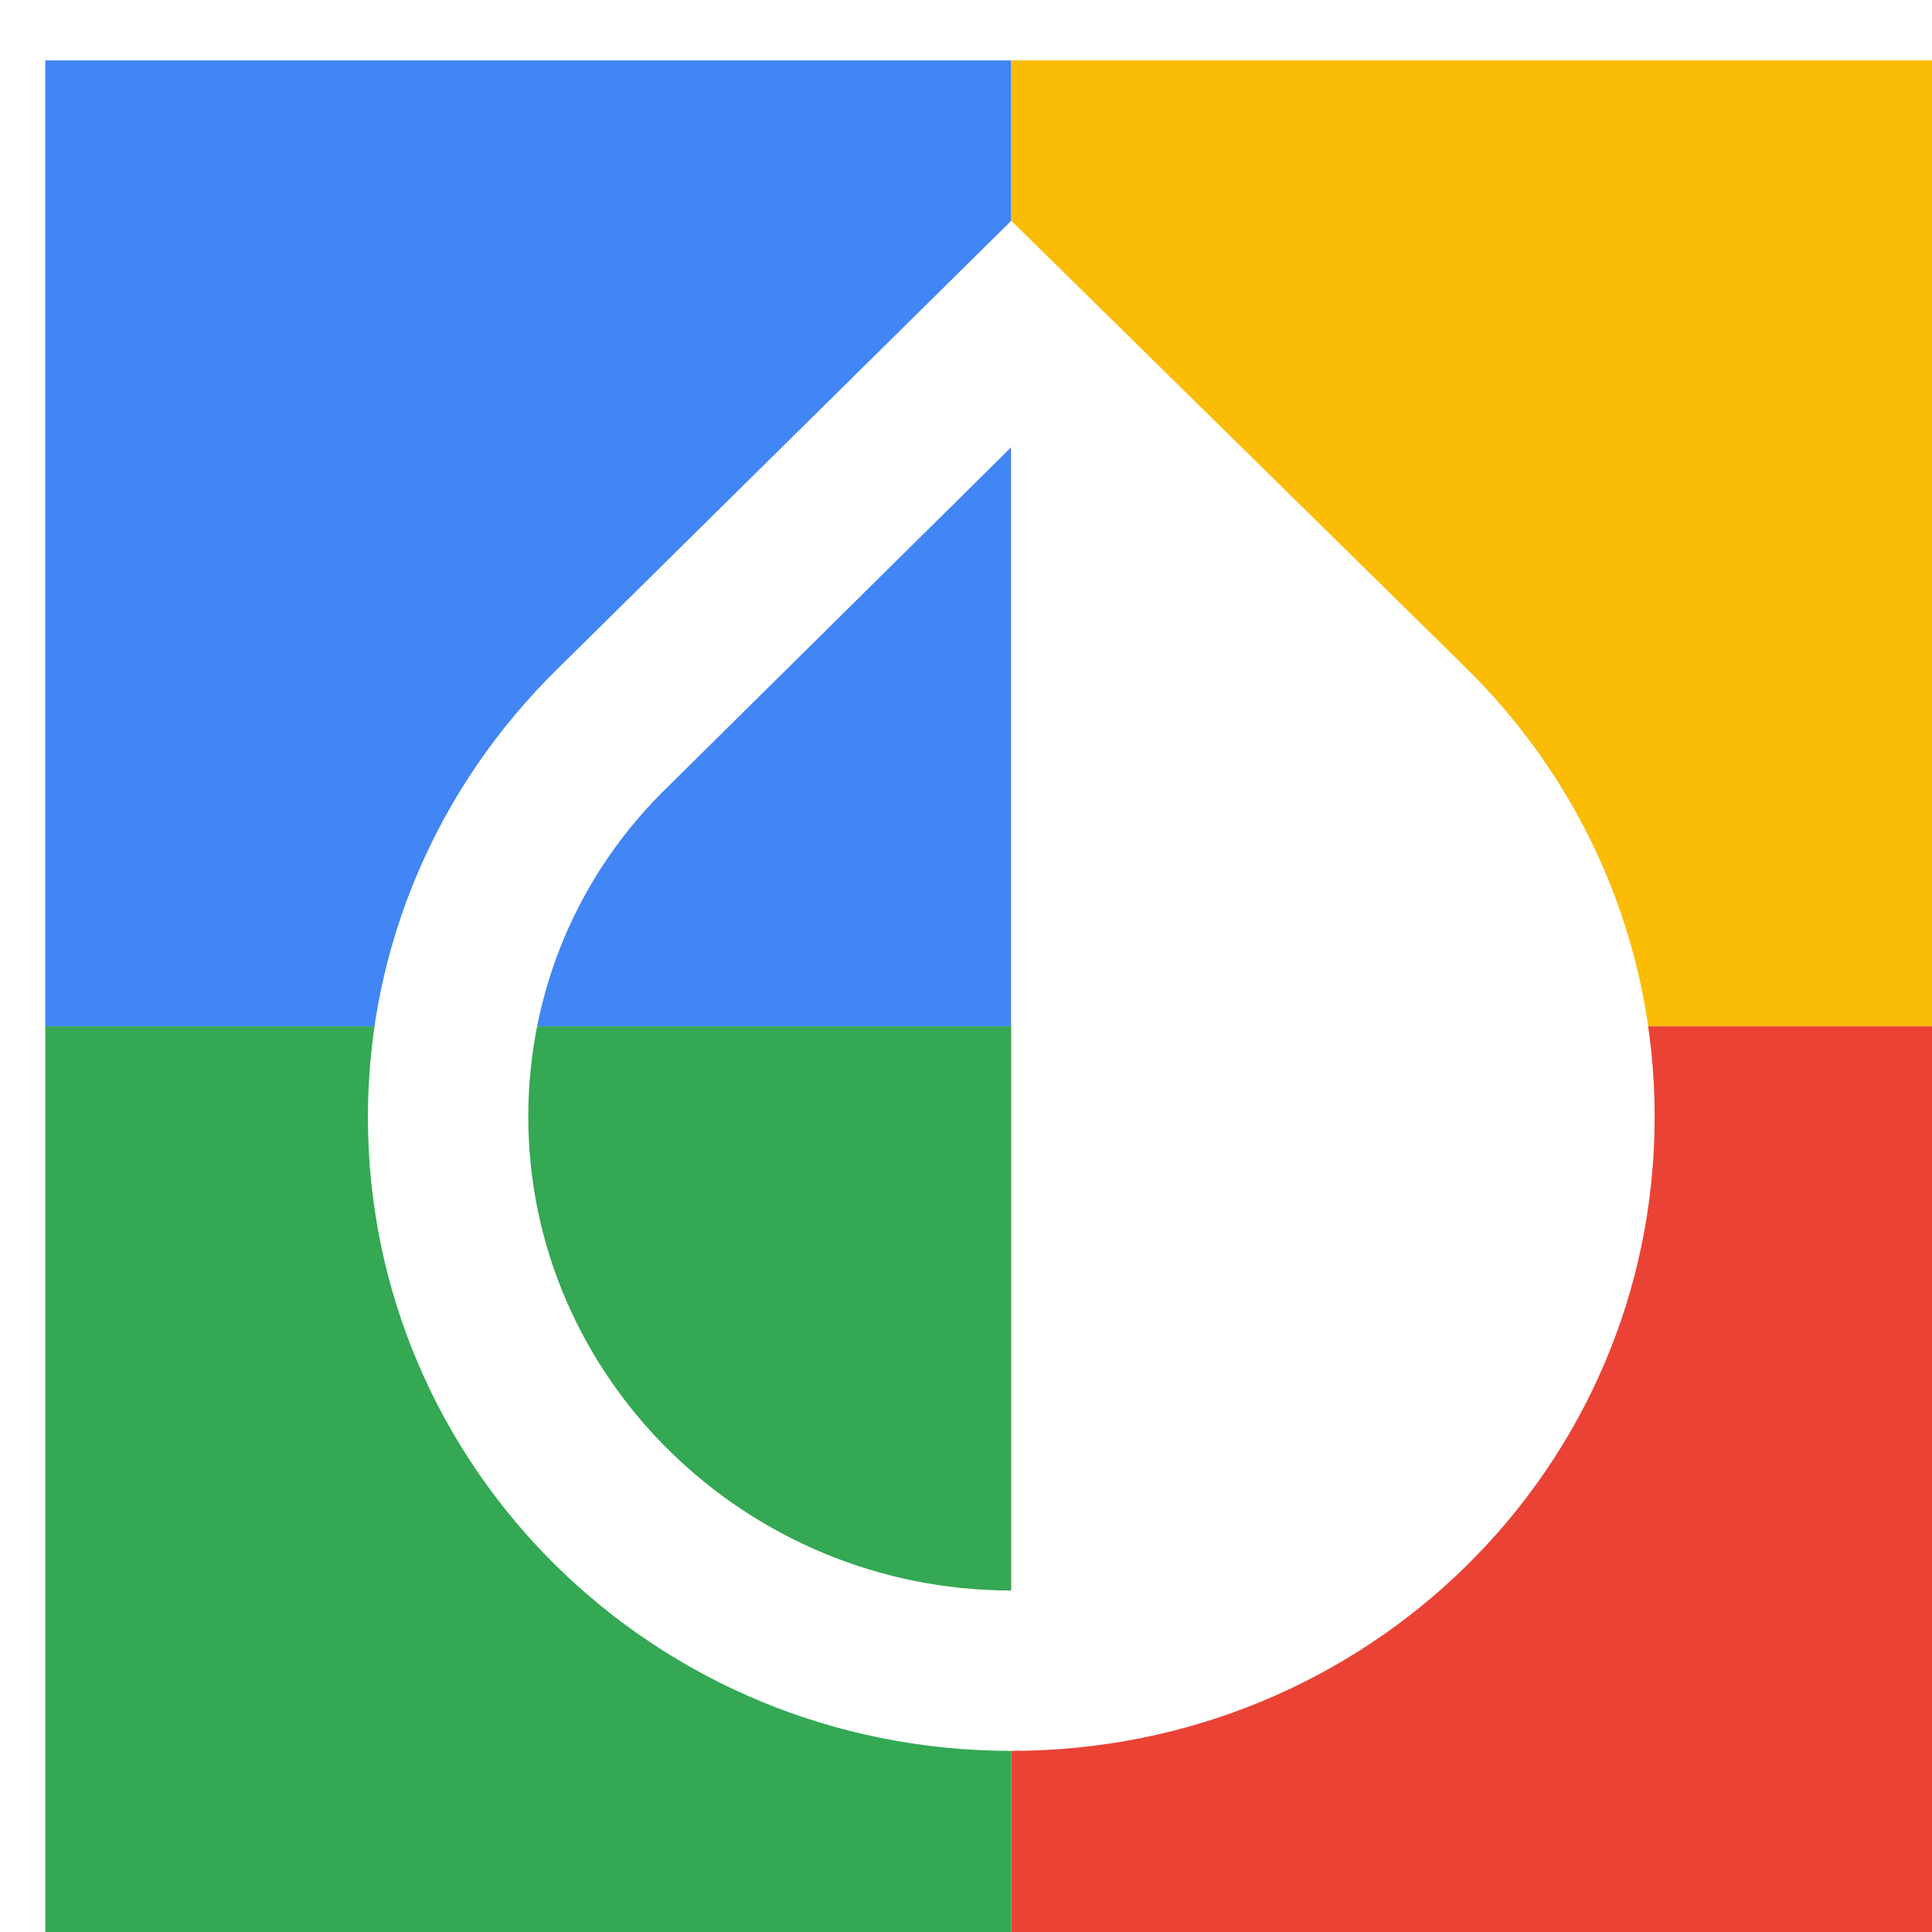
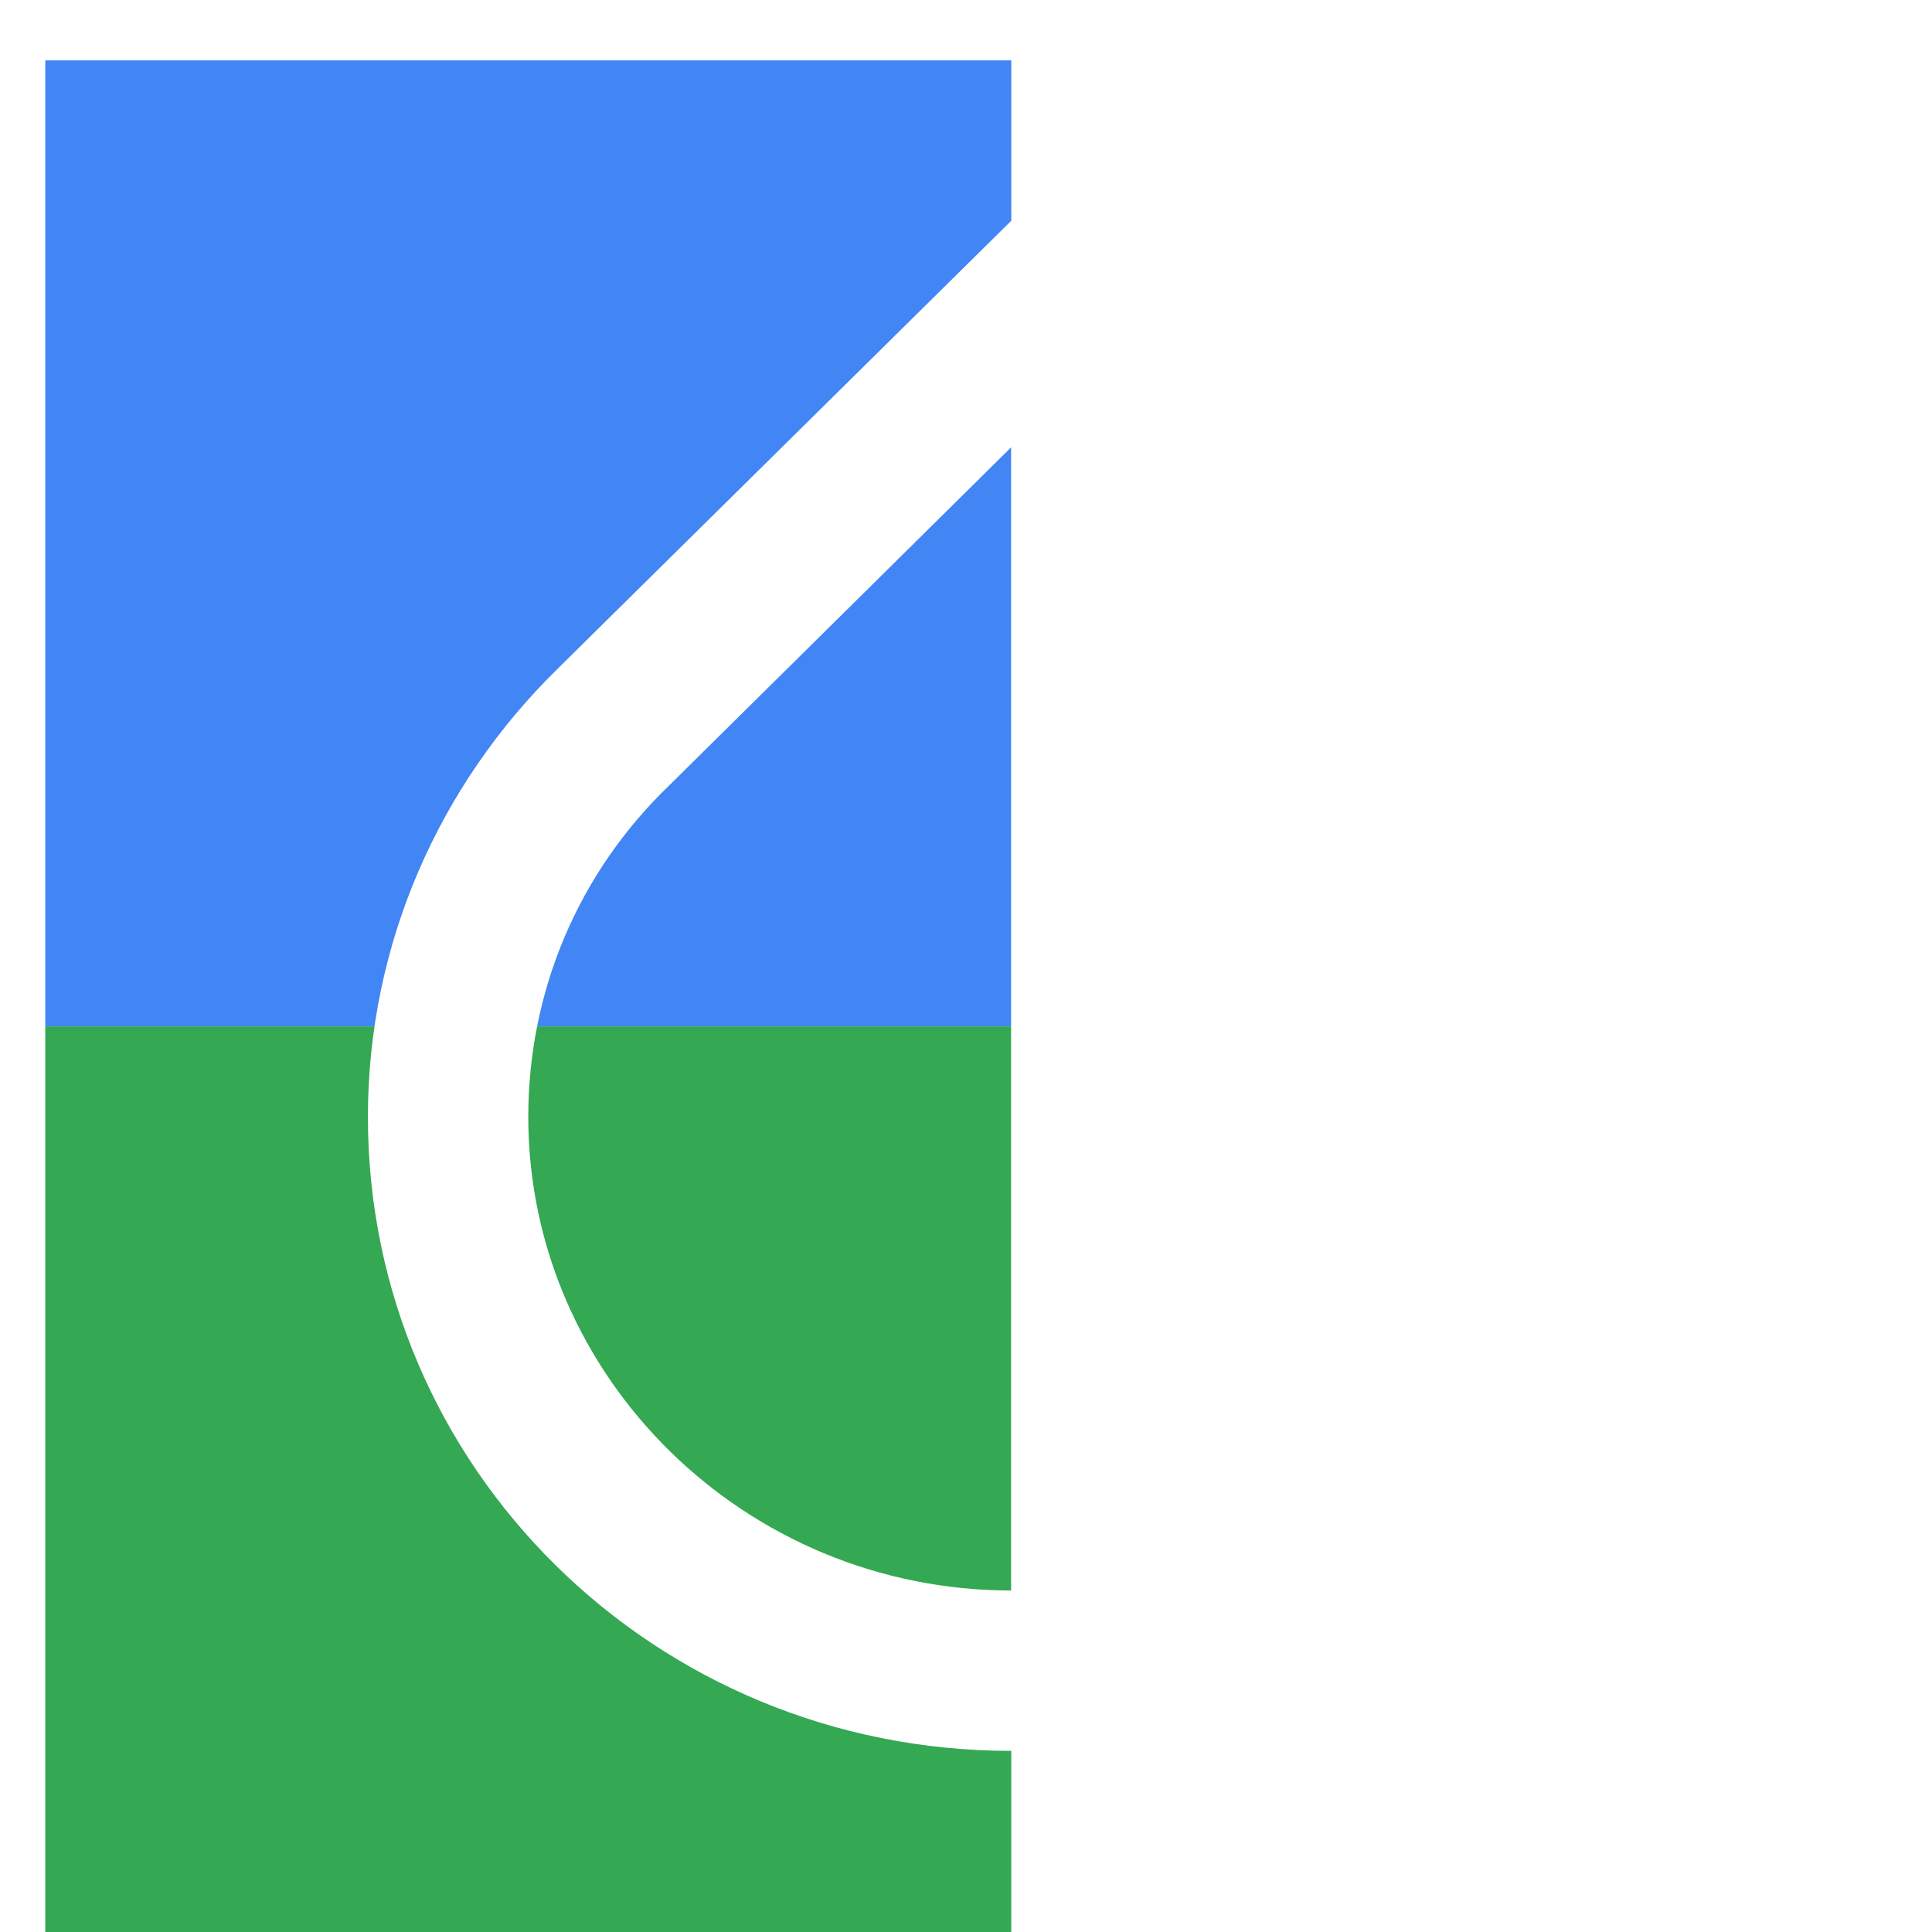
<svg xmlns="http://www.w3.org/2000/svg" viewBox="0 0 1024 1024">
  <defs>
    <filter id="f1" x="0" y="0" width="200%" height="200%">
      <feOffset result="offOut" in="SourceAlpha" dx="24" dy="32" />
      <feGaussianBlur result="blurOut" in="offOut" stdDeviation="16" />
      <feBlend in="SourceGraphic" in2="blurOut" mode="normal" />
    </filter>
    <g id="base">
      <rect x="0" y="0" width="512" height="512" fill="#4285F4" />
      <rect x="0" y="512" width="512" height="512" fill="#34A853" />
-       <rect x="512" y="0" width="512" height="512" fill="#FBBC05" />
-       <rect x="512" y="512" width="512" height="512" fill="#EA4335" />
    </g>
    <g id="asset107" desc="Material Icons (Apache 2.0)/UI Actions/invert colors">
      <path d="M512 205 V811 C371 811 256 698 256 560 256 494 282 431 331 384 L512 205 M271 323 v0 C209 384 171 468 171 560 171 746 323 896 512 896 c189 0 341 -150 341 -336 0 -93 -38 -177 -100 -238 v0 L512 85 Z" />
    </g>
  </defs>
  <g filter="url(#f1)">
    <use href="#base" />
    <use href="#asset107" fill="white" />
  </g>
</svg>